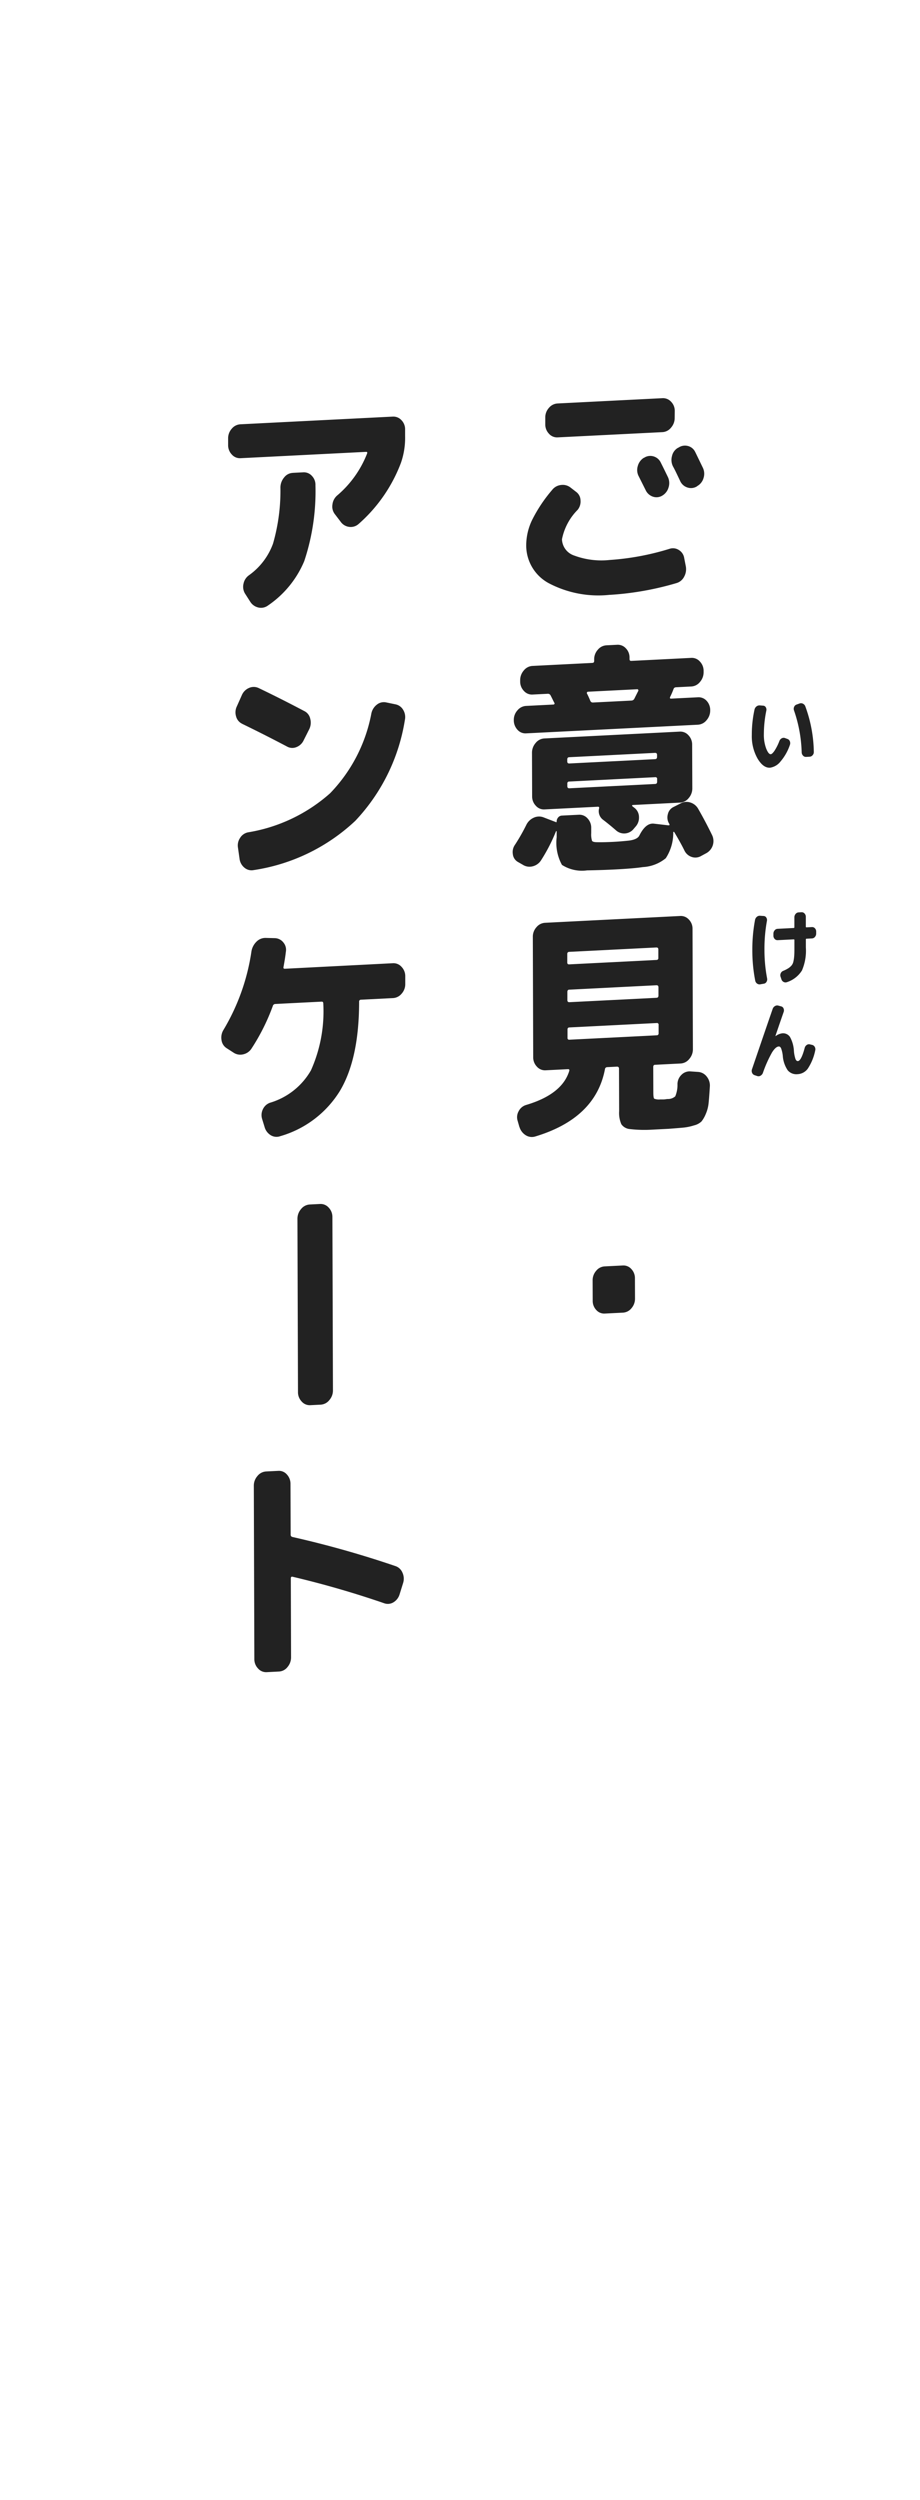
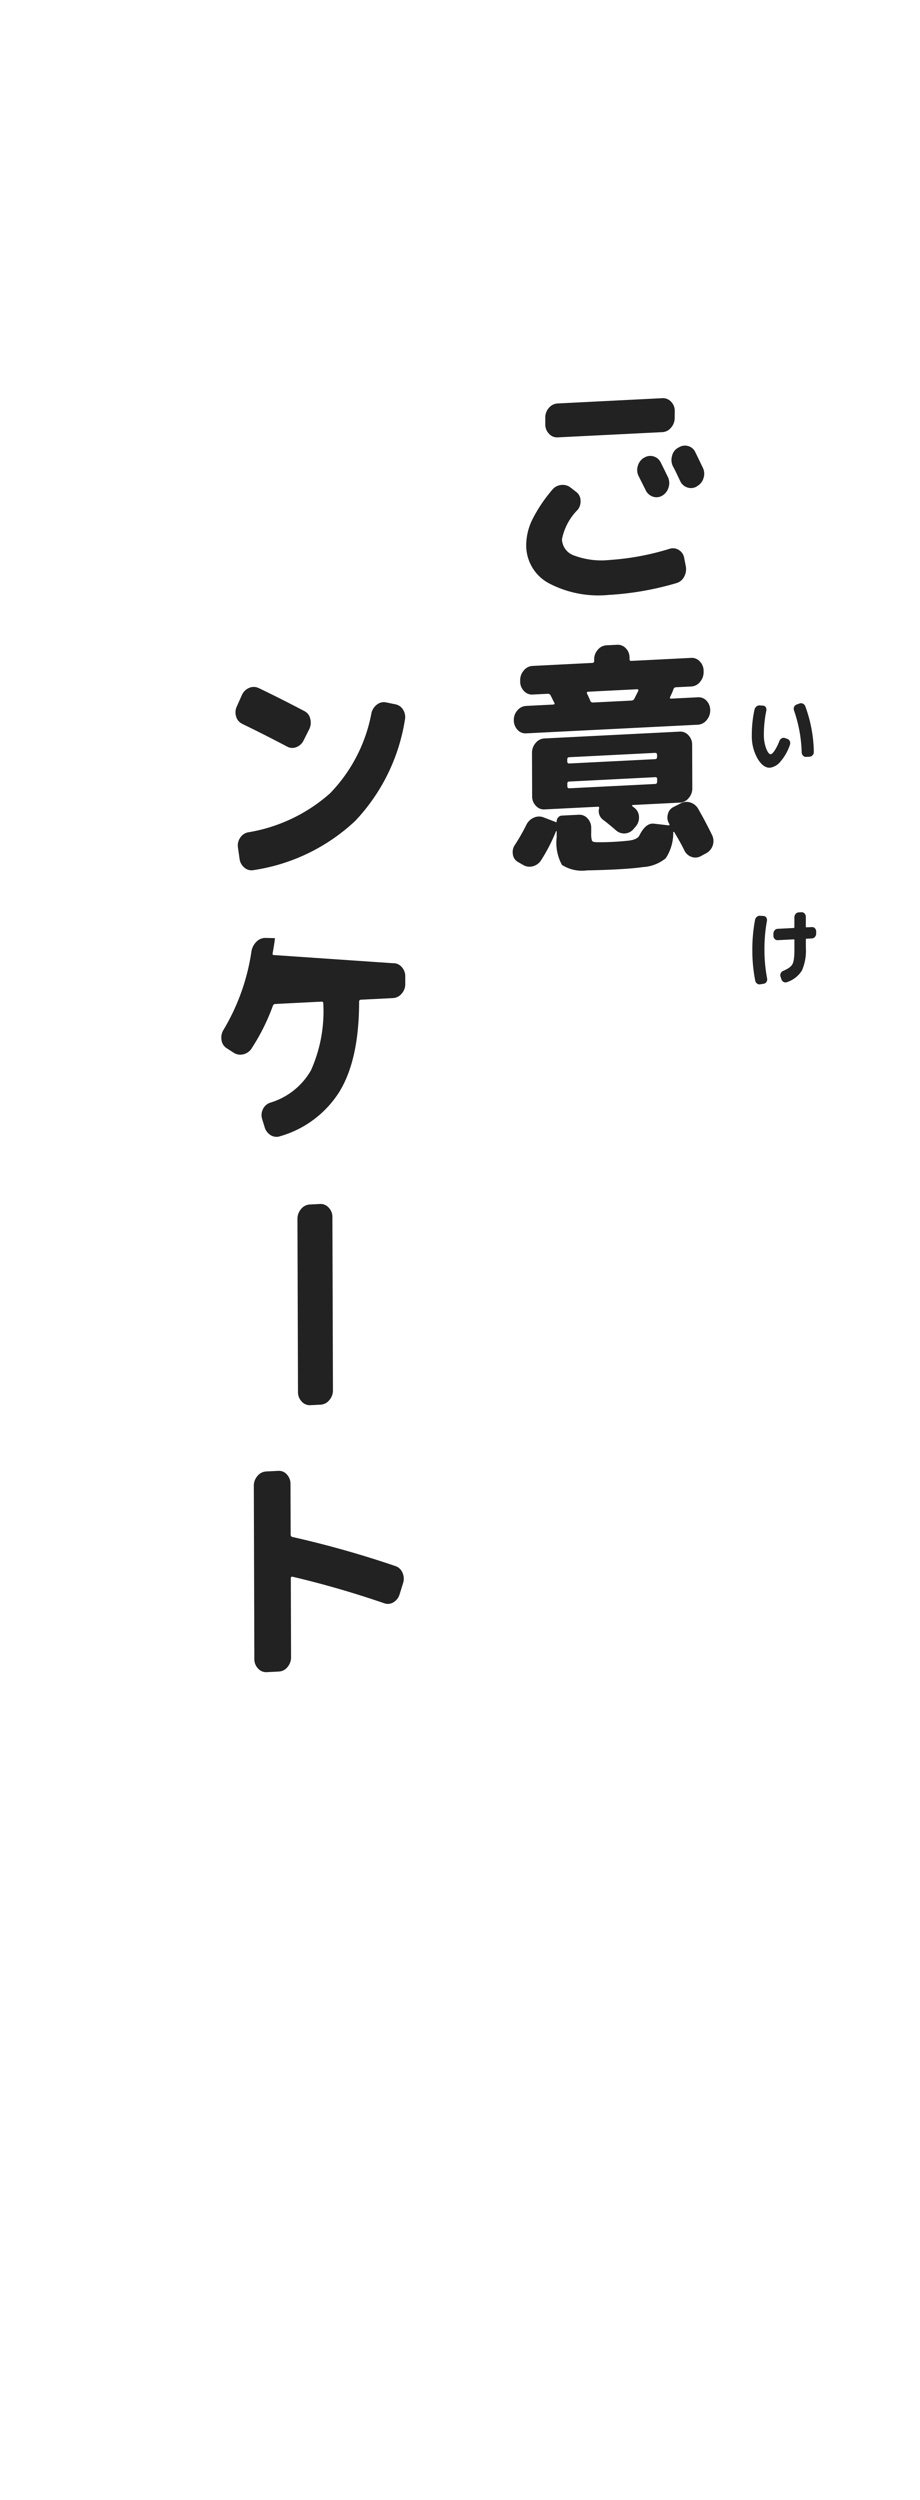
<svg xmlns="http://www.w3.org/2000/svg" width="87.994" height="238.93" viewBox="0 0 87.994 238.93">
  <defs>
    <clipPath id="a">
      <path fill="none" d="M0 0h87.993v238.93H0z" data-name="長方形 16335" />
    </clipPath>
  </defs>
  <g fill="#222" clip-path="url(#a)" data-name="グループ 21725">
    <path d="M58.336 56.845a10.182 10.182 0 01-5.868-1.119 4.094 4.094 0 01-2.138-3.653 5.62 5.62 0 01.561-2.374 14.062 14.062 0 011.922-2.881 1.231 1.231 0 01.844-.468 1.208 1.208 0 01.91.242l.559.432a1.03 1.03 0 01.4.8 1.262 1.262 0 01-.276.9 5.493 5.493 0 00-1.5 2.814 1.7 1.7 0 001.16 1.551 7.461 7.461 0 003.408.426 24.949 24.949 0 005.736-1.071 1.036 1.036 0 01.889.128 1.087 1.087 0 01.5.768l.147.752a1.494 1.494 0 01-.152 1.02 1.2 1.2 0 01-.731.612 28.5 28.5 0 01-6.376 1.126m6.2-16.921a1.385 1.385 0 01-.347.938 1.129 1.129 0 01-.825.432l-10.025.501a1.028 1.028 0 01-.828-.349 1.277 1.277 0 01-.353-.9v-.644a1.351 1.351 0 01.347-.926 1.154 1.154 0 01.825-.422l10.033-.506a1.04 1.04 0 01.827.339 1.229 1.229 0 01.353.89zM61.6 43.753a1.07 1.07 0 01.908-.137 1.1 1.1 0 01.7.608q.229.448.686 1.392a1.361 1.361 0 01.045.986 1.316 1.316 0 01-.6.767 1.058 1.058 0 01-.908.091 1.186 1.186 0 01-.684-.632l-.664-1.324a1.281 1.281 0 01-.083-.962 1.327 1.327 0 01.575-.788zm4.912-.523l.707 1.459a1.317 1.317 0 01.075.985 1.27 1.27 0 01-.585.766l-.062.049a1.068 1.068 0 01-.9.1 1.133 1.133 0 01-.693-.621l-.333-.7c-.152-.318-.27-.546-.354-.695a1.374 1.374 0 01-.095-.985 1.2 1.2 0 01.565-.787l.062-.026a1.1 1.1 0 01.908-.15 1.061 1.061 0 01.7.6" data-name="パス 299718" />
    <path d="M49.516 82.365a.971.971 0 01-.466-.736 1.206 1.206 0 01.214-.908 18.594 18.594 0 001.068-1.871 1.435 1.435 0 01.71-.7 1.2 1.2 0 01.919-.047l1.218.468a.024.024 0 00.041 0 .069.069 0 00.021-.047.592.592 0 01.143-.4.484.484 0 01.352-.179l1.631-.082a1.029 1.029 0 01.827.349 1.284 1.284 0 01.354.9v.506a2.069 2.069 0 00.076.732c.048.089.2.136.464.137q.66.014 1.547-.031c.483-.024 1-.065 1.549-.125.524-.072.846-.233.969-.485q.616-1.227 1.4-1.129l1.384.16c.1 0 .124-.044.082-.119v-.023L64 78.713a1.119 1.119 0 01-.126-.891 1 1 0 01.535-.694l.659-.332a1.184 1.184 0 01.948-.106 1.291 1.291 0 01.768.618q.683 1.185 1.328 2.509a1.32 1.32 0 01-.531 1.706l-.516.279a1.082 1.082 0 01-.918.092 1.179 1.179 0 01-.694-.631q-.354-.72-.955-1.724a.064.064 0 00-.062-.043.042.042 0 00-.042.048 4.414 4.414 0 01-.714 2.474 3.755 3.755 0 01-2.185.847c-.607.092-1.493.167-2.663.227q-1.322.066-2.684.089a3.548 3.548 0 01-2.4-.524 4.4 4.4 0 01-.505-2.643v-.575c-.014-.014-.034-.013-.062 0a16.472 16.472 0 01-1.436 2.787 1.324 1.324 0 01-.814.571 1.19 1.19 0 01-.939-.16zm.809-12.279a1.015 1.015 0 01-.837-.349 1.33 1.33 0 01-.345-.926 1.345 1.345 0 01.349-.925 1.145 1.145 0 01.824-.422l2.622-.132a.106.106 0 00.093-.063.082.082 0 00-.01-.1c-.042-.074-.1-.191-.177-.348s-.135-.272-.176-.347a.28.28 0 00-.249-.172l-1.487.075a1.026 1.026 0 01-.827-.35 1.273 1.273 0 01-.353-.9v-.115a1.4 1.4 0 01.347-.937 1.139 1.139 0 01.825-.433l5.74-.289c.11-.006.165-.07.165-.193v-.138a1.353 1.353 0 01.347-.926 1.152 1.152 0 01.824-.425l1.032-.052a1.04 1.04 0 01.826.338 1.236 1.236 0 01.354.891v.138c0 .122.055.181.166.175l5.739-.289a1.021 1.021 0 01.825.35 1.272 1.272 0 01.355.9v.115a1.4 1.4 0 01-.348.938 1.136 1.136 0 01-.823.432l-1.488.075a.243.243 0 00-.225.2c0 .015 0 .023-.011.023s-.01.008-.01.024a7.189 7.189 0 01-.288.658c-.055.126-.027.185.083.18l2.561-.129a1.032 1.032 0 01.838.338 1.293 1.293 0 01.342.914 1.4 1.4 0 01-.347.937 1.139 1.139 0 01-.825.433zm15.892 5.249a1.393 1.393 0 01-.347.937 1.136 1.136 0 01-.824.433l-4.522.228a.069.069 0 00-.061.038c-.013.023-.006.05.021.079l.248.195a1.121 1.121 0 01.385.854 1.276 1.276 0 01-.338.915l-.164.192a1.165 1.165 0 01-1.692.154q-.623-.543-1.222-1a1.028 1.028 0 01-.4-1.107c.028-.108-.015-.16-.125-.155l-2.911.147-2.187.11a1.023 1.023 0 01-.827-.349 1.266 1.266 0 01-.355-.9l-.013-4.163a1.4 1.4 0 01.349-.938 1.136 1.136 0 01.825-.432l12.964-.654a1.027 1.027 0 01.826.349 1.269 1.269 0 01.354.9zm-3.374-3v-.184c0-.138-.061-.2-.185-.2l-8.216.414q-.186.009-.186.216v.184c0 .138.063.2.187.2l8.216-.414c.124-.007.184-.078.184-.217m.008 2.369v-.253a.156.156 0 00-.186-.175l-8.216.415a.172.172 0 00-.186.193v.253c0 .138.063.2.187.2l8.216-.414c.124-.006.185-.079.185-.217m-1.907-8.835l-4.707.237a.107.107 0 00-.092.063.114.114 0 00-.01.1c.082.15.194.39.332.72a.248.248 0 00.248.148l3.7-.186a.324.324 0 00.268-.2c.041-.079.1-.2.184-.366l.185-.366a.114.114 0 00-.011-.1.1.1 0 00-.093-.053" data-name="パス 299719" />
-     <path d="M49.678 107.706l-.168-.59a1.157 1.157 0 01.1-.925 1.171 1.171 0 01.7-.588q3.465-1.024 4.14-3.268c.026-.109-.015-.16-.125-.155h-.041l-2.106.107a1.03 1.03 0 01-.827-.35 1.27 1.27 0 01-.353-.9l-.036-11.5a1.351 1.351 0 01.347-.926 1.15 1.15 0 01.825-.421l12.923-.651a1.033 1.033 0 01.826.337 1.231 1.231 0 01.354.891l.036 11.5a1.391 1.391 0 01-.348.938 1.131 1.131 0 01-.824.432l-2.457.124c-.11.006-.165.077-.164.215l.008 2.415c0 .353.028.555.084.606a1.165 1.165 0 00.579.074h.185c.085 0 .137.005.166 0a1.7 1.7 0 00.175-.02c.076-.011.134-.018.175-.02a1.052 1.052 0 00.733-.256 2.812 2.812 0 00.212-1.172 1.242 1.242 0 01.38-.882 1.086 1.086 0 01.835-.33l.784.053a1.133 1.133 0 01.8.443 1.35 1.35 0 01.3.928q-.059.992-.118 1.581a3.482 3.482 0 01-.276 1.072 2.978 2.978 0 01-.4.7 1.536 1.536 0 01-.711.381 4.936 4.936 0 01-.989.211q-.465.046-1.435.118l-.8.041-.764.039a12.091 12.091 0 01-2.148-.053 1.108 1.108 0 01-.827-.465 2.7 2.7 0 01-.21-1.254l-.013-4.048c0-.138-.063-.2-.187-.2l-.95.048a.213.213 0 00-.206.194q-.894 4.692-6.669 6.433a1.1 1.1 0 01-.919-.127 1.4 1.4 0 01-.591-.786m4.574-16.517v.805c0 .123.061.18.185.175l8.34-.421a.173.173 0 00.186-.194v-.8c0-.139-.064-.2-.188-.2l-8.34.42c-.124.006-.184.078-.184.217m.011 3.61v.783c0 .137.063.2.187.2l8.34-.42c.124-.007.186-.079.185-.217v-.782c0-.138-.063-.2-.187-.2l-8.34.421c-.124 0-.186.078-.185.215m.014 4.393a.155.155 0 00.186.175l8.339-.42a.174.174 0 00.187-.194v-.805a.155.155 0 00-.187-.174l-8.339.42a.173.173 0 00-.186.193z" data-name="パス 299720" />
-     <path d="M57.849 125.535a1.009 1.009 0 01-.817-.338 1.261 1.261 0 01-.343-.892l-.007-1.932a1.363 1.363 0 01.339-.925 1.109 1.109 0 01.813-.421l1.735-.087a1 1 0 01.815.338 1.256 1.256 0 01.345.891l.007 1.932a1.378 1.378 0 01-.34.926 1.116 1.116 0 01-.813.421z" data-name="パス 299721" />
-     <path d="M23 43.79a1.026 1.026 0 01-.826-.35 1.27 1.27 0 01-.355-.9v-.644a1.359 1.359 0 01.349-.927 1.148 1.148 0 01.824-.42l14.574-.735a1.046 1.046 0 01.828.338 1.235 1.235 0 01.353.891v.644a7.239 7.239 0 01-.4 2.551 14.664 14.664 0 01-4.049 5.839 1.129 1.129 0 01-.907.276 1.17 1.17 0 01-.808-.488l-.558-.731a1.179 1.179 0 01-.231-.9 1.336 1.336 0 01.431-.861 10.041 10.041 0 002.878-4.01c.054-.125.02-.185-.1-.179zm5 1.4l1.012-.051a1.03 1.03 0 01.827.349 1.213 1.213 0 01.333.9 21.053 21.053 0 01-1.072 7.239 9.609 9.609 0 01-3.477 4.246 1.114 1.114 0 01-.919.185 1.242 1.242 0 01-.775-.559l-.5-.781a1.248 1.248 0 01-.138-.936 1.3 1.3 0 01.524-.808 6.377 6.377 0 002.3-3.026 18.291 18.291 0 00.706-5.384 1.506 1.506 0 01.358-.938 1.1 1.1 0 01.821-.432" data-name="パス 299722" />
    <path d="M23.159 69.17a1.078 1.078 0 01-.58-.707 1.317 1.317 0 01.08-.97l.472-1.059a1.3 1.3 0 01.69-.69 1.1 1.1 0 01.918.011q2.13 1.02 4.364 2.2a1.055 1.055 0 01.569.73 1.416 1.416 0 01-.089.994l-.535 1.062a1.263 1.263 0 01-.689.656 1.023 1.023 0 01-.9-.047q-2.151-1.134-4.3-2.176m14.654-1.865a1.092 1.092 0 01.745.525 1.316 1.316 0 01.168.97 18.169 18.169 0 01-4.75 9.648 18.1 18.1 0 01-9.7 4.7 1.051 1.051 0 01-.888-.22 1.3 1.3 0 01-.477-.861l-.149-1.051a1.282 1.282 0 01.2-.941 1.158 1.158 0 01.763-.534 15.6 15.6 0 007.845-3.731 14.927 14.927 0 003.949-7.629 1.427 1.427 0 01.525-.843 1.061 1.061 0 01.877-.217z" data-name="パス 299723" />
-     <path d="M37.581 92.053a1.025 1.025 0 01.827.35 1.271 1.271 0 01.354.9v.736a1.356 1.356 0 01-.348.926 1.151 1.151 0 01-.825.421l-3.055.154a.173.173 0 00-.186.194q0 5.429-1.822 8.5a9.916 9.916 0 01-5.716 4.348 1.058 1.058 0 01-.918-.092 1.34 1.34 0 01-.591-.8l-.229-.747a1.254 1.254 0 01.079-.948 1.182 1.182 0 01.68-.609 6.7 6.7 0 003.913-3.1 13.793 13.793 0 001.177-6.385c0-.123-.055-.181-.165-.175l-4.418.222a.258.258 0 00-.247.2 19.82 19.82 0 01-2.032 4.058 1.27 1.27 0 01-.812.559 1.159 1.159 0 01-.92-.172l-.662-.427a1.078 1.078 0 01-.478-.769 1.394 1.394 0 01.183-.964 20.339 20.339 0 002.681-7.52 1.674 1.674 0 01.475-.913 1.2 1.2 0 01.867-.365l.908.023a1.065 1.065 0 01.8.409 1.08 1.08 0 01.24.9q-.06.555-.223 1.438c-.027.124.014.183.124.177z" data-name="パス 299724" />
+     <path d="M37.581 92.053a1.025 1.025 0 01.827.35 1.271 1.271 0 01.354.9v.736a1.356 1.356 0 01-.348.926 1.151 1.151 0 01-.825.421l-3.055.154a.173.173 0 00-.186.194q0 5.429-1.822 8.5a9.916 9.916 0 01-5.716 4.348 1.058 1.058 0 01-.918-.092 1.34 1.34 0 01-.591-.8l-.229-.747a1.254 1.254 0 01.079-.948 1.182 1.182 0 01.68-.609 6.7 6.7 0 003.913-3.1 13.793 13.793 0 001.177-6.385c0-.123-.055-.181-.165-.175l-4.418.222a.258.258 0 00-.247.2 19.82 19.82 0 01-2.032 4.058 1.27 1.27 0 01-.812.559 1.159 1.159 0 01-.92-.172l-.662-.427a1.078 1.078 0 01-.478-.769 1.394 1.394 0 01.183-.964 20.339 20.339 0 002.681-7.52 1.674 1.674 0 01.475-.913 1.2 1.2 0 01.867-.365l.908.023q-.06.555-.223 1.438c-.027.124.014.183.124.177z" data-name="パス 299724" />
    <path d="M31.845 132.872a1.387 1.387 0 01-.348.937 1.132 1.132 0 01-.824.433l-.991.05a1.022 1.022 0 01-.827-.349 1.273 1.273 0 01-.354-.9l-.052-16.56a1.406 1.406 0 01.348-.938 1.141 1.141 0 01.825-.433l.992-.05a1.029 1.029 0 01.826.35 1.272 1.272 0 01.353.9z" data-name="パス 299725" />
    <path d="M25.509 159.807a1.025 1.025 0 01-.827-.35 1.272 1.272 0 01-.355-.9l-.051-16.561a1.393 1.393 0 01.348-.937 1.139 1.139 0 01.825-.433l1.176-.059a1 1 0 01.817.35 1.3 1.3 0 01.343.9l.015 4.83a.219.219 0 00.188.243 96.145 96.145 0 019.815 2.772 1.1 1.1 0 01.684.622 1.374 1.374 0 01.064 1.02l-.327 1.051a1.328 1.328 0 01-.575.765 1.026 1.026 0 01-.868.113 91.27 91.27 0 00-8.8-2.547c-.111-.025-.165.032-.165.17l.023 7.52a1.417 1.417 0 01-.338.938 1.1 1.1 0 01-.814.432z" data-name="パス 299726" />
    <path d="M73.636 73.369q-.638.031-1.181-.875a4.332 4.332 0 01-.548-2.256 11.084 11.084 0 01.257-2.415.519.519 0 01.189-.309.451.451 0 01.326-.1l.315.025a.3.3 0 01.248.15.429.429 0 01.055.321 11.3 11.3 0 00-.237 2.271 3.709 3.709 0 00.223 1.358q.221.552.435.541.136-.008.361-.333a4.909 4.909 0 00.466-.93.48.48 0 01.226-.259.377.377 0 01.311-.024l.23.085a.372.372 0 01.233.224.467.467 0 01.005.347 4.776 4.776 0 01-.894 1.582 1.567 1.567 0 01-1.02.6m3.041-1.472a13.3 13.3 0 00-.736-4.01.442.442 0 01.013-.333.38.38 0 01.229-.222l.279-.1a.4.4 0 01.326.011.457.457 0 01.233.248 13.139 13.139 0 01.817 4.357.443.443 0 01-.114.322.4.4 0 01-.286.146l-.344.017a.355.355 0 01-.287-.121.465.465 0 01-.13-.313" data-name="パス 299727" />
    <path d="M72.727 94.069a.39.39 0 01-.316-.069.449.449 0 01-.18-.294 14.889 14.889 0 01-.274-2.876 15.175 15.175 0 01.256-2.9.509.509 0 01.178-.312.413.413 0 01.315-.1l.337.023a.307.307 0 01.251.151.429.429 0 01.058.328 14.911 14.911 0 00-.235 2.758 14.473 14.473 0 00.253 2.722.452.452 0 01-.057.334.345.345 0 01-.25.176zm1.649-4.218a.353.353 0 01-.284-.118.435.435 0 01-.119-.309v-.192a.477.477 0 01.118-.321.383.383 0 01.283-.146l1.54-.078c.043 0 .064-.027.064-.075v-.942a.492.492 0 01.117-.325.388.388 0 01.283-.15l.286-.014a.358.358 0 01.288.121.443.443 0 01.122.313v.942c0 .048.022.071.065.068l.523-.026a.351.351 0 01.283.118.435.435 0 01.119.309v.192a.481.481 0 01-.117.321.386.386 0 01-.283.146l-.523.026c-.043 0-.064.028-.064.076v.766a4.77 4.77 0 01-.373 2.194 2.663 2.663 0 01-1.429 1.114.384.384 0 01-.323-.016.419.419 0 01-.215-.261l-.08-.235a.44.44 0 01.017-.336.423.423 0 01.232-.227 3.294 3.294 0 00.483-.244 1.446 1.446 0 00.311-.264.879.879 0 00.185-.388 3.4 3.4 0 00.077-.527q.021-.283.019-.755v-.766c0-.048-.022-.071-.065-.069z" data-name="パス 299728" />
-     <path d="M72.166 102.75a.385.385 0 01-.23-.216.46.46 0 01-.015-.339q1.333-3.908 1.981-5.776a.491.491 0 01.221-.27.4.4 0 01.322-.045l.273.074a.326.326 0 01.226.2.452.452 0 01.012.33q-.426 1.22-.788 2.291c0 .011 0 .017.007.016h.014a1.332 1.332 0 01.637-.264.793.793 0 01.736.354 3.1 3.1 0 01.373 1.331 3.139 3.139 0 00.153.782c.057.131.132.193.223.189q.323-.018.655-1.263a.482.482 0 01.192-.277.366.366 0 01.308-.059l.216.052a.383.383 0 01.251.2.453.453 0 01.037.342 4.908 4.908 0 01-.711 1.732 1.284 1.284 0 01-.973.524 1.085 1.085 0 01-.943-.368 2.824 2.824 0 01-.474-1.4 2.911 2.911 0 00-.16-.7c-.058-.124-.132-.184-.223-.18q-.294.015-.643.568a11.738 11.738 0 00-.875 1.96.516.516 0 01-.229.267.371.371 0 01-.315.032z" data-name="パス 299729" />
  </g>
</svg>